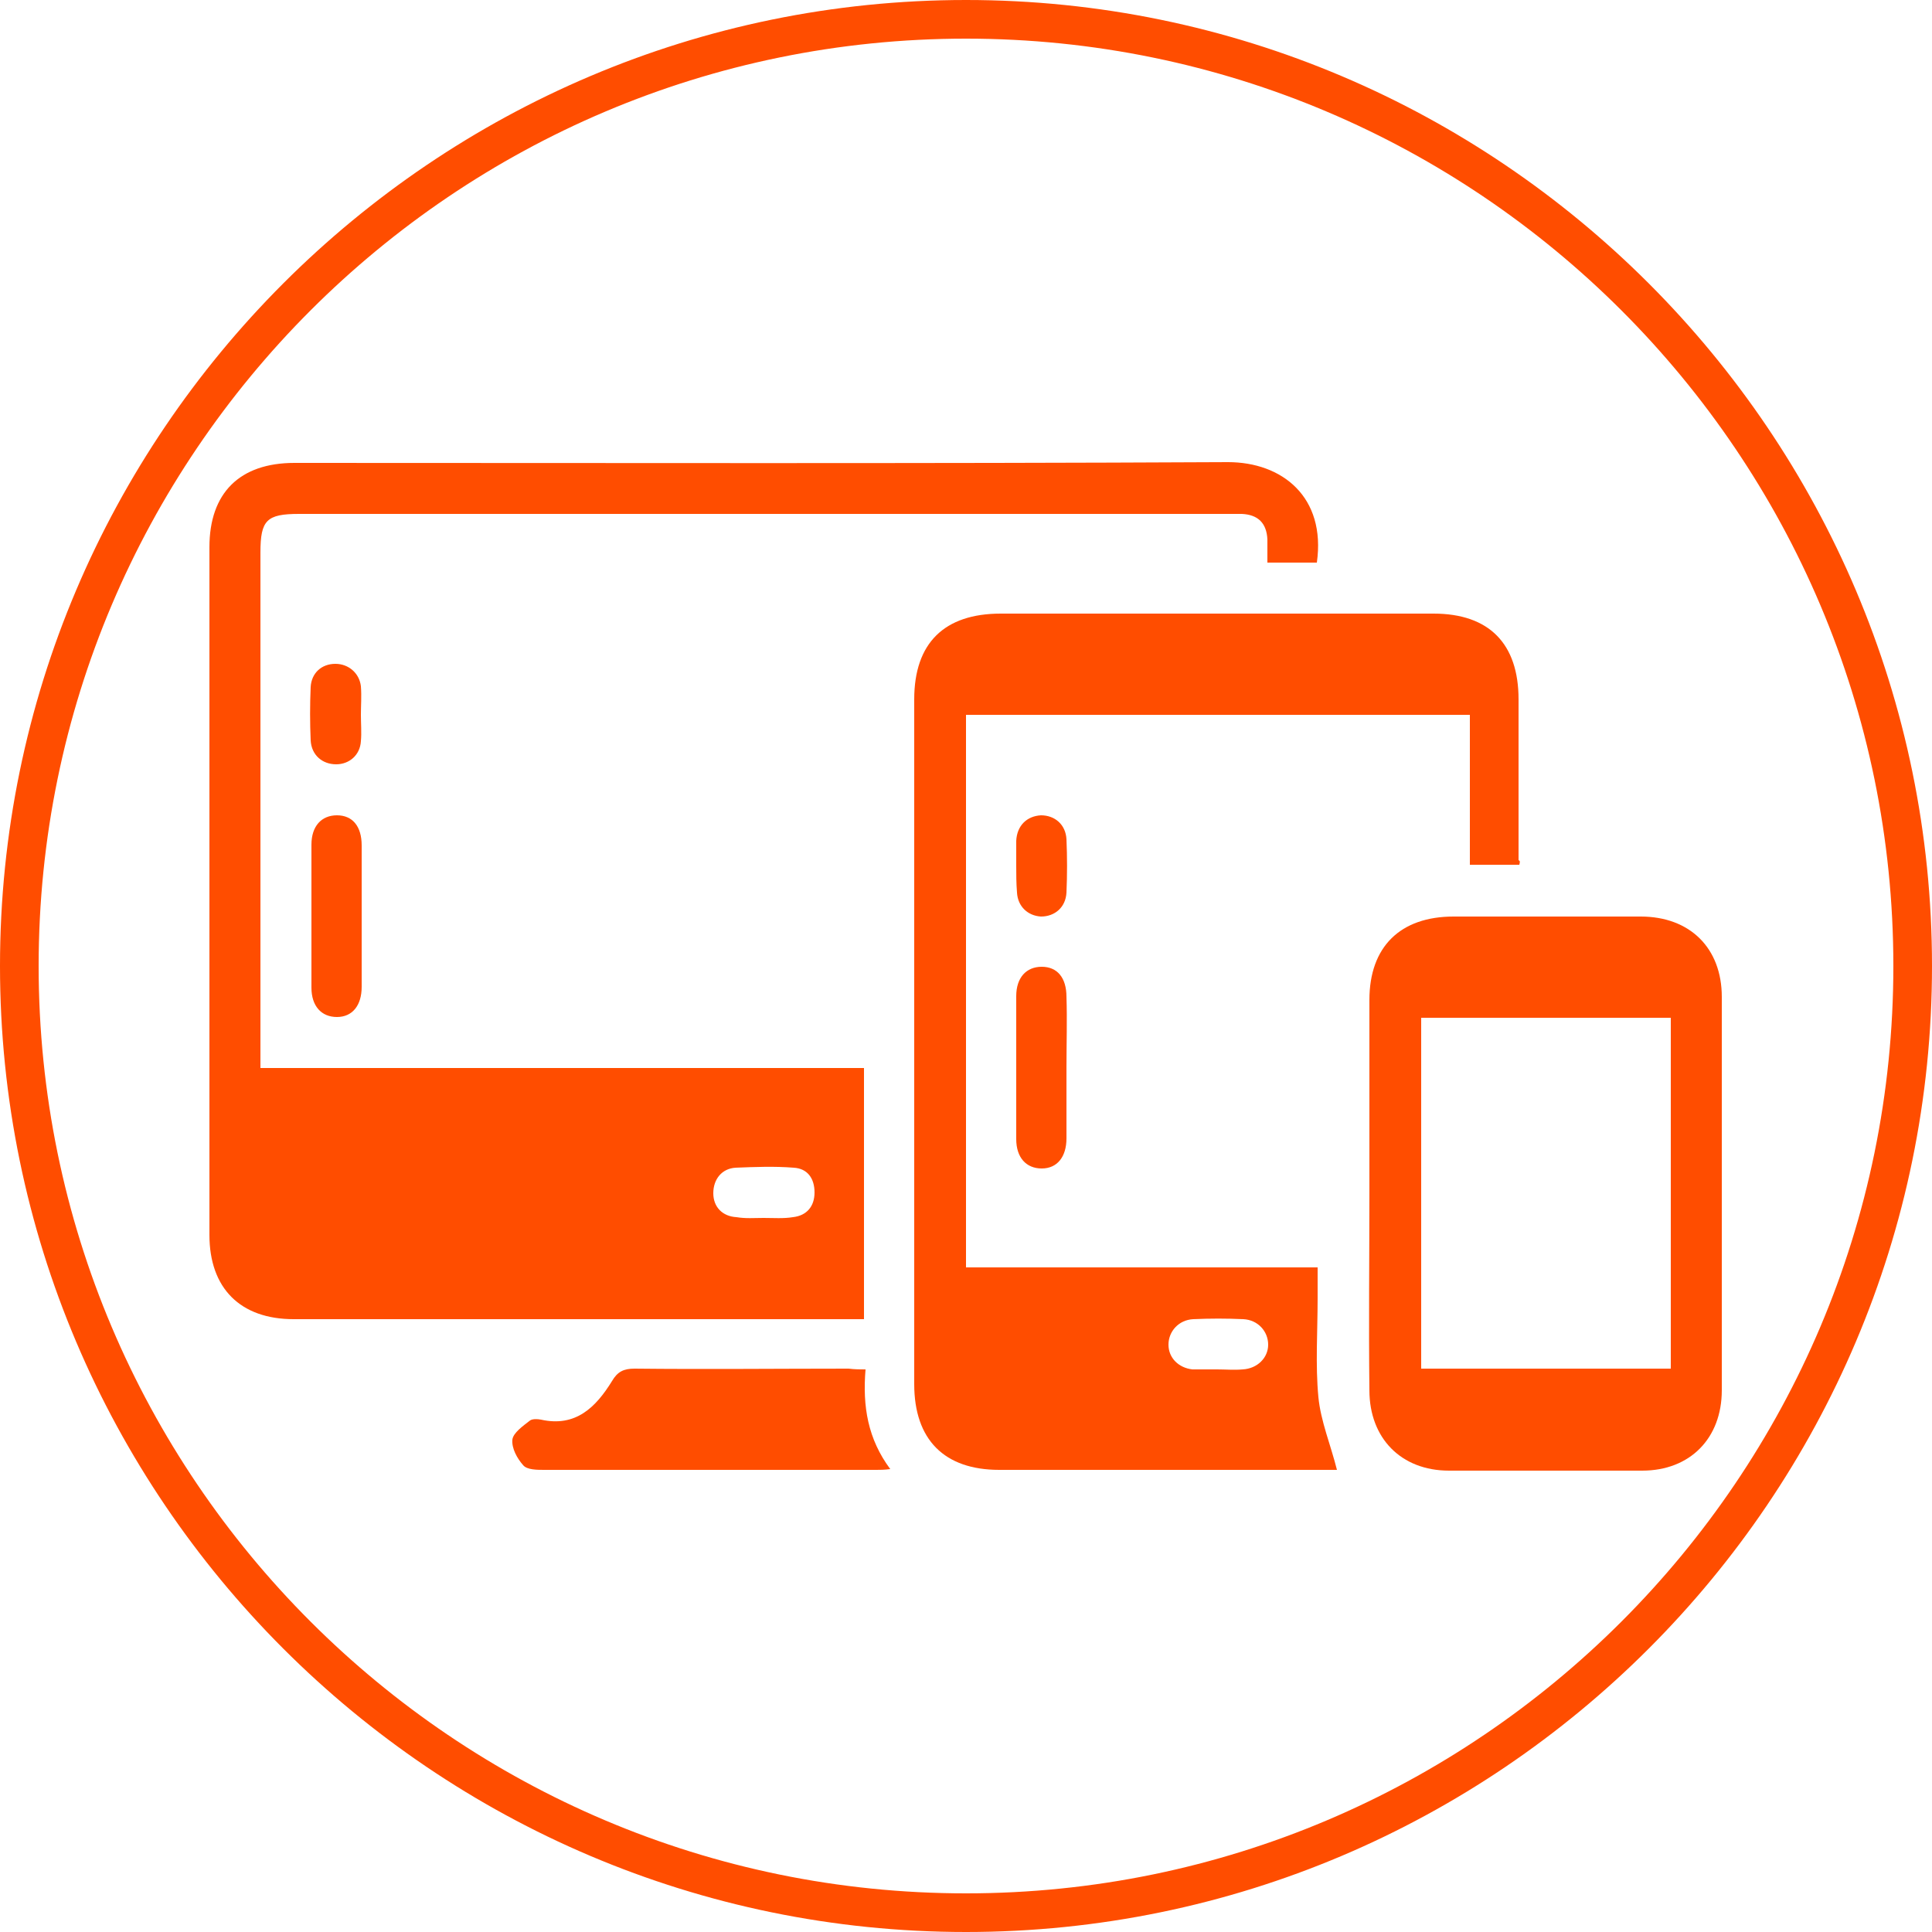
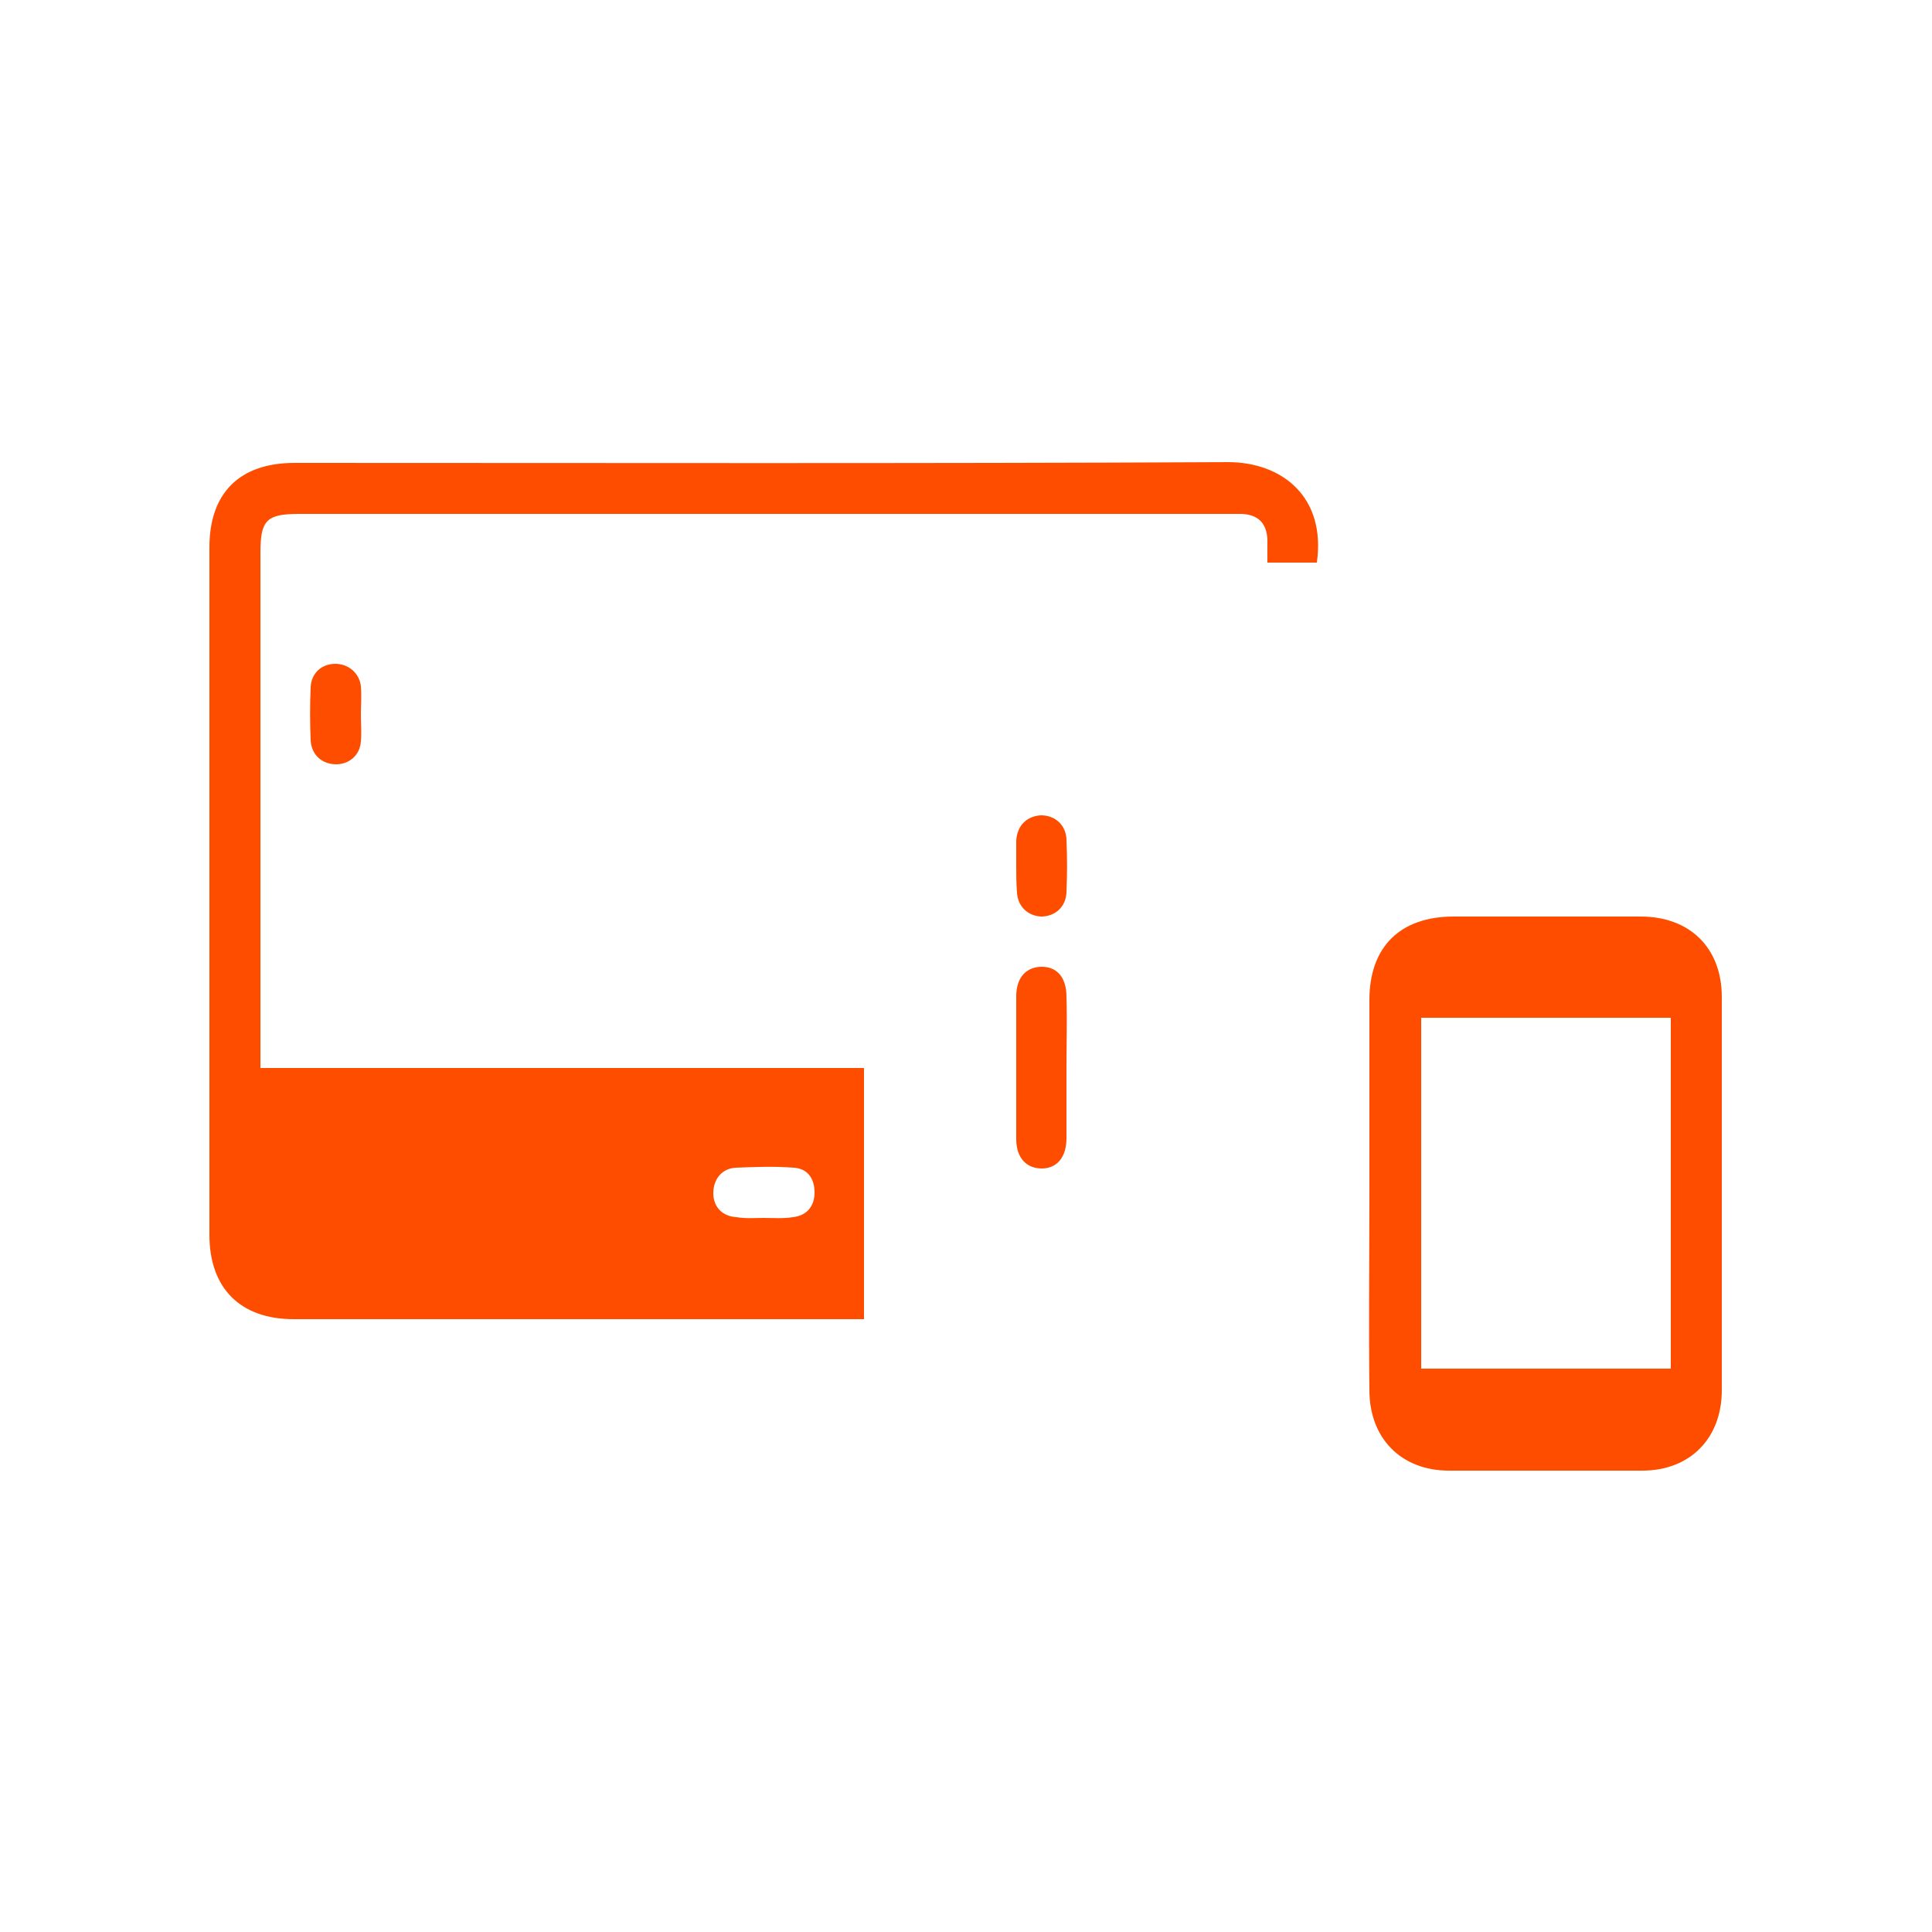
<svg xmlns="http://www.w3.org/2000/svg" version="1.1" id="Layer_1" x="0px" y="0px" viewBox="0 0 250 250" style="enable-background:new 0 0 250 250;" xml:space="preserve">
  <style type="text/css">
	.st0{fill:#FF4D00;}
</style>
-   <path class="st0" d="M125,250C56.1,250,0,193.9,0,125S56.1,0,125,0s125,56.1,125,125S193.9,250,125,250z M125,5C58.8,5,5,58.8,5,125  s53.8,120,120,120s120-53.8,120-120S191.2,5,125,5z" />
  <g>
    <path class="st0" d="M111.8,170.7c-3.3,0-6.4,0-9.6,0c-21.4,0-42.8,0-64.2,0c-6.9,0-10.9-4-10.9-10.9c0-29.7,0-59.4,0-89   c0-7,3.9-10.9,11-10.9c40.3,0,80.5,0.1,120.8-0.1c7,0,12.7,4.5,11.5,13c-2,0-4.1,0-6.4,0c0-1,0-2,0-3c-0.1-2.1-1.2-3.2-3.3-3.3   c-0.5,0-1.1,0-1.6,0c-40.1,0-80.3,0-120.4,0c-4.2,0-5,0.8-5,5c0,21.5,0,42.9,0,64.4c0,0.7,0,1.5,0,2.3c26.1,0,52,0,78.1,0   C111.8,148.9,111.8,159.7,111.8,170.7z M98.8,157.6C98.8,157.6,98.8,157.6,98.8,157.6c1.3,0,2.6,0.1,3.8-0.1   c1.8-0.2,2.8-1.4,2.8-3.2c0-1.8-0.9-3.1-2.7-3.2c-2.5-0.2-5-0.1-7.5,0c-1.8,0.1-2.9,1.5-2.9,3.3c0,1.8,1.2,3,3,3.1   C96.5,157.7,97.6,157.6,98.8,157.6z" />
-     <path class="st0" d="M196.6,111.9c-2.1,0-4.1,0-6.4,0c0-6.4,0-12.8,0-19.4c-21.8,0-43.4,0-65.2,0c0,23.8,0,47.6,0,71.5   c15.1,0,30.2,0,45.5,0c0,1.5,0,2.7,0,4c0,4.3-0.3,8.6,0.1,12.8c0.3,3.1,1.6,6.2,2.4,9.4c-0.2,0-0.9,0-1.5,0c-14.1,0-28.1,0-42.2,0   c-7.1,0-11-3.9-11-11.1c0-29.5,0-59.1,0-88.6c0-7.3,3.9-11.1,11.2-11.1c18.7,0,37.3,0,56,0c7.2,0,11,3.9,11,11.1   c0,6.9,0,13.8,0,20.8C196.7,111.4,196.7,111.5,196.6,111.9z M157.5,177.2C157.5,177.2,157.5,177.2,157.5,177.2c1.1,0,2.2,0.1,3.3,0   c1.9-0.1,3.3-1.5,3.3-3.2c0-1.7-1.3-3.2-3.2-3.3c-2.2-0.1-4.3-0.1-6.5,0c-1.9,0.1-3.2,1.6-3.2,3.3c0,1.7,1.3,3,3.1,3.2   C155.4,177.2,156.4,177.2,157.5,177.2z" />
    <path class="st0" d="M177.2,154.2c0-8.3,0-16.6,0-24.8c0-6.9,4-10.8,10.9-10.8c8.1,0,16.2,0,24.2,0c6.4,0,10.5,4.1,10.5,10.4   c0,17,0,33.9,0,50.9c0,6.2-4.1,10.4-10.3,10.4c-8.3,0-16.7,0-25,0c-6.2,0-10.3-4.2-10.3-10.4C177.1,171.3,177.2,162.7,177.2,154.2z    M216.2,131.7c-10.9,0-21.6,0-32.3,0c0,15.2,0,30.3,0,45.4c10.9,0,21.5,0,32.3,0C216.2,161.9,216.2,146.9,216.2,131.7z" />
-     <path class="st0" d="M112,177.2c-0.4,4.8,0.3,9,3.2,12.9c-0.8,0.1-1.3,0.1-1.8,0.1c-14.3,0-28.7,0-43,0c-0.9,0-2.2,0-2.7-0.6   c-0.8-0.9-1.5-2.2-1.4-3.3c0.1-0.9,1.4-1.8,2.3-2.5c0.3-0.2,0.9-0.2,1.4-0.1c4.5,1,7.1-1.6,9.2-5c0.7-1.2,1.5-1.6,2.9-1.6   c9.2,0.1,18.5,0,27.7,0C110.6,177.2,111.3,177.2,112,177.2z" />
-     <path class="st0" d="M46.8,118.7c0,3,0,6,0,9c0,2.4-1.2,3.9-3.2,3.9c-2,0-3.3-1.4-3.3-3.8c0-6.2,0-12.4,0-18.5   c0-2.4,1.3-3.8,3.3-3.8c2,0,3.2,1.4,3.2,3.9C46.8,112.5,46.8,115.6,46.8,118.7z" />
    <path class="st0" d="M138,138.1c0,3.1,0,6.1,0,9.2c0,2.4-1.2,3.9-3.2,3.9c-2,0-3.3-1.4-3.3-3.8c0-6.2,0-12.4,0-18.5   c0-2.4,1.3-3.8,3.3-3.8c2,0,3.2,1.4,3.2,3.9C138.1,132,138,135,138,138.1z" />
    <path class="st0" d="M46.7,92.5c0,1.1,0.1,2.3,0,3.4c-0.1,1.8-1.5,3-3.2,3c-1.8,0-3.2-1.2-3.3-3.1c-0.1-2.3-0.1-4.6,0-6.9   c0.1-1.8,1.4-3,3.2-3c1.7,0,3.1,1.2,3.3,2.9C46.8,90.1,46.7,91.3,46.7,92.5z" />
    <path class="st0" d="M131.5,112c0-1.1,0-2.2,0-3.2c0.1-2,1.4-3.2,3.2-3.3c1.8,0,3.2,1.2,3.3,3.1c0.1,2.3,0.1,4.6,0,6.9   c-0.1,1.9-1.5,3.1-3.3,3.1c-1.7-0.1-3-1.3-3.1-3.1C131.5,114.3,131.5,113.1,131.5,112C131.5,112,131.5,112,131.5,112z" />
  </g>
</svg>